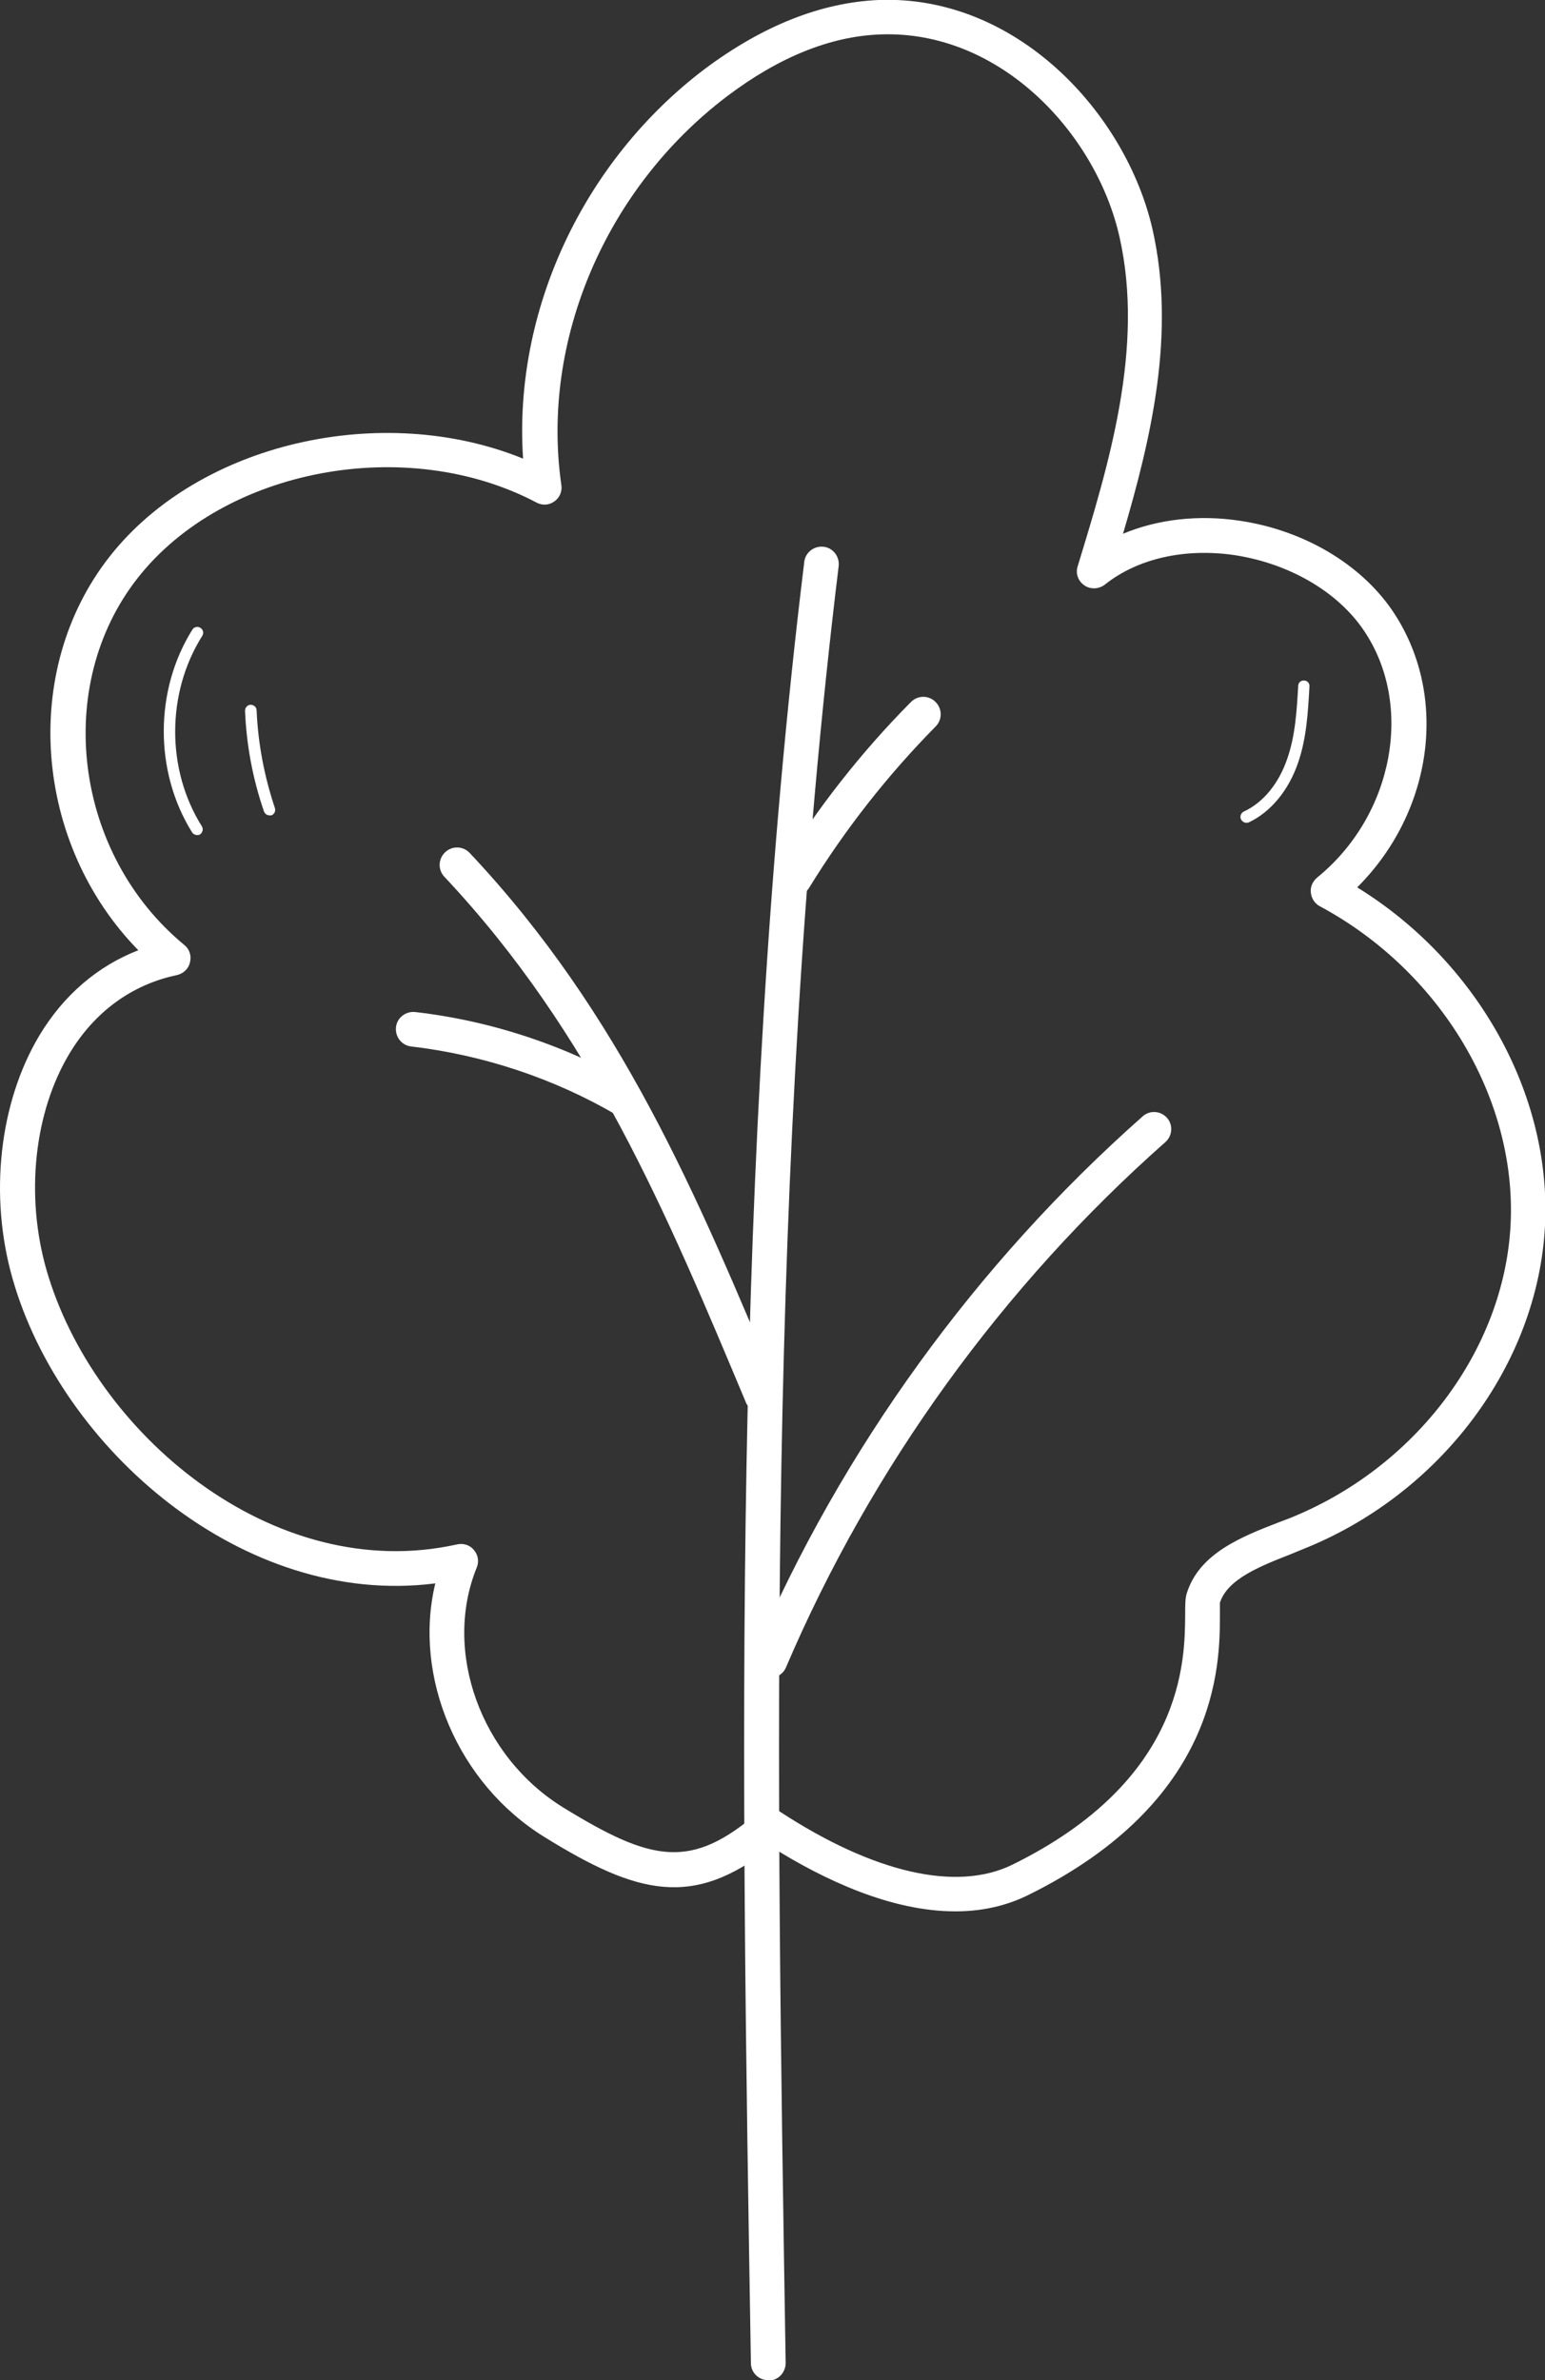
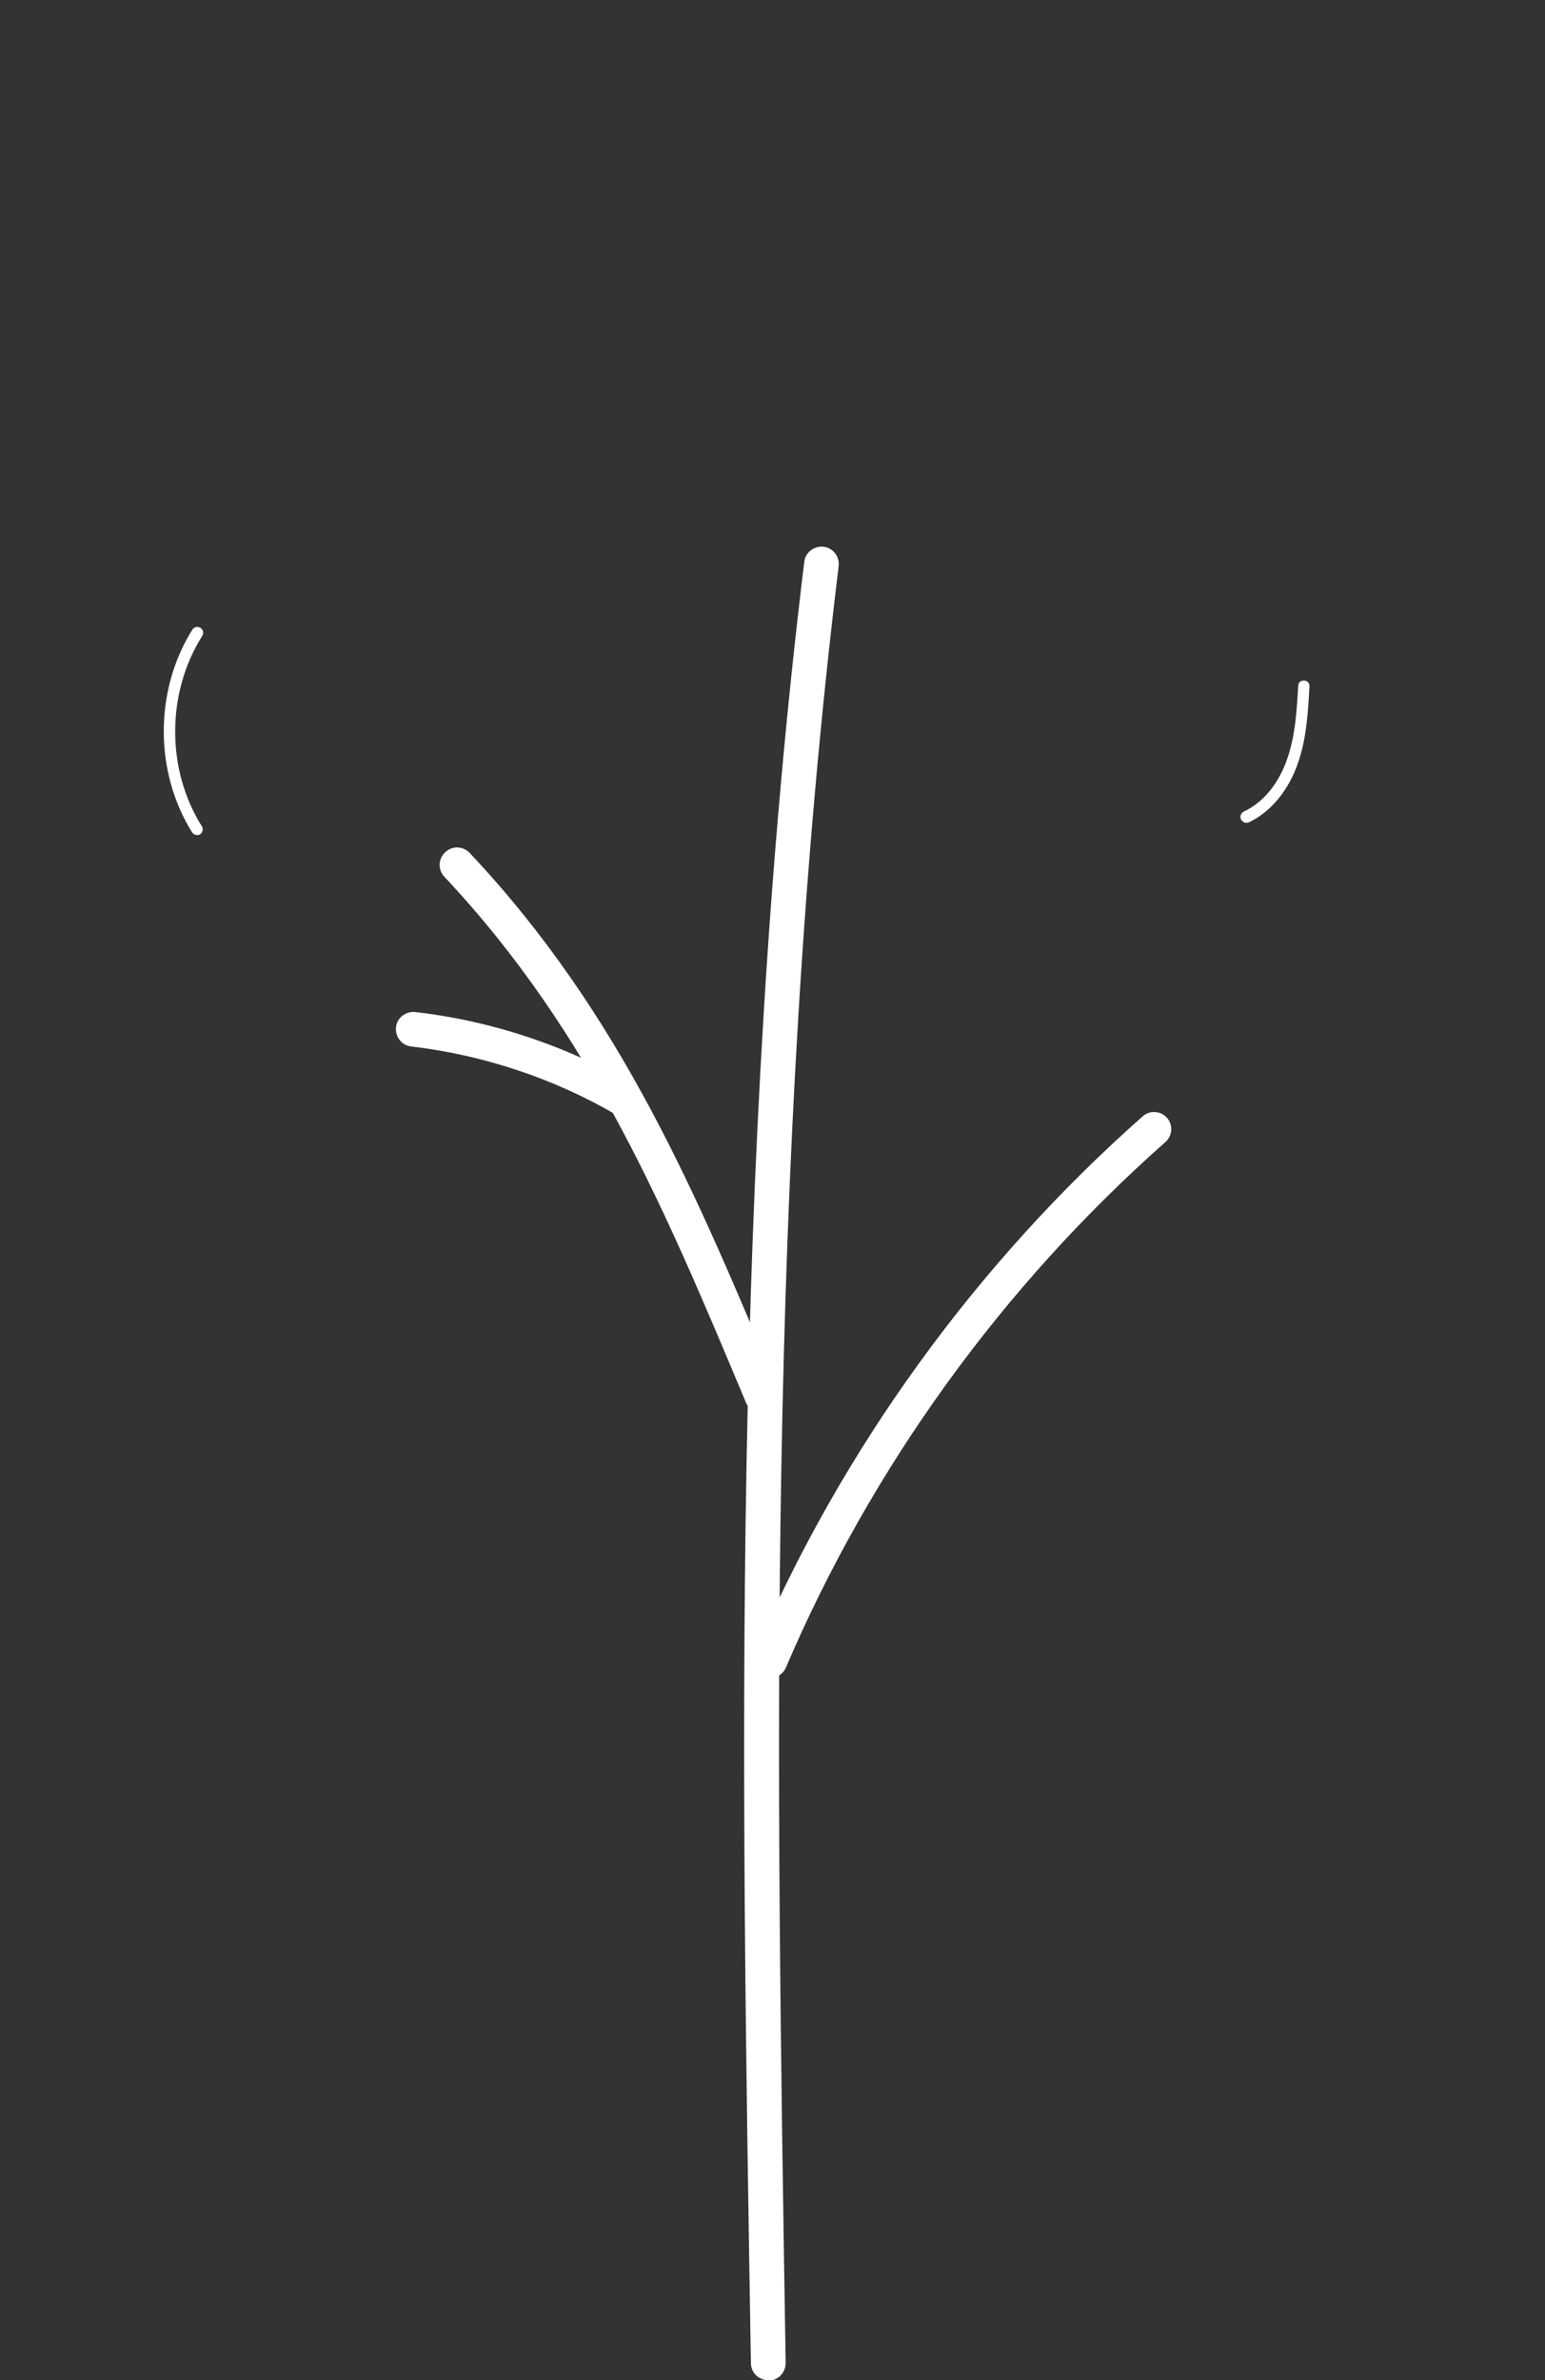
<svg xmlns="http://www.w3.org/2000/svg" id="_Слой_2" data-name="Слой_2" viewBox="0 0 44.01 67.78">
  <rect x="0" y="0" width="44.01" height="67.78" fill="#333333" stroke="none" />
  <defs>
    <style> .cls-1 { fill: #fff; } </style>
  </defs>
  <g id="Layer_1">
    <g>
-       <path class="cls-1" d="M27.21,54.43c-1.82,0-3.73-.89-5.24-1.84-2.23,1.78-3.83,1.35-6.45-.27-2.49-1.53-3.76-4.58-3.12-7.23-5.48.7-10.66-3.84-12.04-8.67-.68-2.37-.38-5.02.76-6.93.69-1.15,1.66-1.98,2.82-2.43-2.96-3.02-3.38-7.96-.81-11.22,2.55-3.24,7.76-4.41,11.77-2.78-.28-4.18,1.69-8.46,5.18-11.1C21.73.73,23.39.07,25.03,0c3.92-.15,7.04,3.21,7.8,6.53.67,2.97-.04,5.95-.84,8.67.98-.41,2.14-.55,3.33-.37,1.81.27,3.42,1.22,4.33,2.54,1.64,2.4,1.18,5.74-.99,7.9,3.41,2.1,5.54,5.89,5.35,9.63-.2,3.96-2.98,7.67-6.93,9.23l-.29.12c-.89.35-1.82.71-2.04,1.39,0,.03,0,.2,0,.34,0,1.45-.03,5.31-5.47,7.99-.65.32-1.35.46-2.06.46ZM21.93,51.5c.09,0,.19.03.27.08,2.69,1.76,5.05,2.3,6.64,1.52,4.9-2.41,4.91-5.82,4.92-7.11,0-.3,0-.48.05-.63.36-1.13,1.56-1.6,2.62-2.01l.29-.11c3.59-1.43,6.13-4.79,6.31-8.37.18-3.58-2-7.22-5.43-9.06-.15-.08-.24-.22-.26-.39-.02-.16.05-.32.18-.43,2.18-1.77,2.77-4.93,1.32-7.05-.75-1.1-2.12-1.89-3.66-2.13-1.42-.21-2.77.09-3.71.84-.17.13-.41.14-.58.02-.18-.12-.26-.34-.19-.55.89-2.91,1.9-6.22,1.19-9.37-.66-2.94-3.39-5.89-6.8-5.77-1.44.05-2.91.65-4.39,1.77-3.45,2.62-5.3,6.96-4.71,11.06.03.18-.05.37-.2.47-.15.11-.35.12-.51.03-3.7-1.95-8.9-.97-11.35,2.14-2.43,3.08-1.82,7.87,1.32,10.46.15.12.21.31.16.5-.04.18-.19.32-.38.36-1.28.27-2.34,1.05-3.05,2.23-1.01,1.68-1.26,4.04-.66,6.15,1.33,4.65,6.46,9,11.7,7.83.18-.04.37.02.48.16.12.14.15.33.08.5-.97,2.38.11,5.38,2.46,6.83,2.54,1.56,3.65,1.79,5.58.12.09-.08.21-.12.32-.12Z" />
      <path class="cls-1" d="M21.88,67.78c-.27,0-.49-.22-.49-.48-.28-16.85-.56-34.26,1.52-51.3.03-.27.28-.46.55-.43.27.03.46.28.43.55-2.07,16.97-1.78,34.35-1.51,51.17,0,.27-.21.5-.48.5h0Z" />
-       <path class="cls-1" d="M22.63,25.5c-.09,0-.18-.02-.26-.07-.23-.14-.3-.45-.16-.68,1.06-1.72,2.32-3.33,3.74-4.76.19-.19.5-.2.7,0,.19.19.2.5,0,.7-1.37,1.39-2.58,2.93-3.6,4.59-.09.15-.25.23-.42.23Z" />
      <path class="cls-1" d="M21.69,40.22c-.19,0-.38-.11-.45-.3-2.26-5.39-4.38-10.48-8.58-14.95-.19-.2-.18-.51.02-.7.2-.19.51-.18.7.02,4.32,4.59,6.48,9.76,8.77,15.24.1.25-.01.54-.26.64-.06.03-.13.04-.19.04Z" />
-       <path class="cls-1" d="M17.81,31.82c-.08,0-.17-.02-.25-.07-1.78-1.04-3.8-1.71-5.85-1.95-.27-.03-.46-.28-.43-.55.03-.27.28-.46.55-.43,2.18.25,4.34.97,6.23,2.08.23.14.31.44.18.67-.09.16-.26.24-.43.24Z" />
+       <path class="cls-1" d="M17.81,31.82c-.08,0-.17-.02-.25-.07-1.78-1.04-3.8-1.71-5.85-1.95-.27-.03-.46-.28-.43-.55.03-.27.28-.46.55-.43,2.18.25,4.34.97,6.23,2.08.23.14.31.44.18.67-.09.16-.26.24-.43.24" />
      <path class="cls-1" d="M21.93,47.79c-.06,0-.13-.01-.19-.04-.25-.11-.37-.4-.26-.65,2.49-5.82,6.32-11.11,11.07-15.31.2-.18.51-.16.69.04.18.2.16.51-.04.69-4.64,4.1-8.38,9.27-10.81,14.96-.08.19-.26.3-.45.3Z" />
      <path class="cls-1" d="M5.61,23.78c-.05,0-.11-.03-.14-.08-1.08-1.73-1.07-4.05.01-5.77.05-.08.15-.1.23-.05.08.05.1.15.05.23-1.02,1.62-1.03,3.8-.01,5.42.05.08.02.18-.05.23-.03.02-.06.02-.09.02Z" />
-       <path class="cls-1" d="M7.68,23.22c-.07,0-.13-.04-.16-.11-.32-.93-.5-1.89-.54-2.87,0-.09.07-.17.16-.17.09,0,.17.07.17.16.04.95.22,1.88.52,2.78.03.09-.02.18-.1.21-.02,0-.04,0-.05,0Z" />
      <path class="cls-1" d="M35.5,23.43c-.06,0-.12-.04-.15-.1-.04-.08,0-.18.08-.22.55-.25,1-.8,1.24-1.51.23-.66.27-1.38.31-2.07,0-.09.08-.16.17-.15.09,0,.16.08.15.17-.04.72-.08,1.46-.32,2.16-.27.8-.79,1.42-1.41,1.71-.02.01-.05.01-.07.01Z" />
    </g>
  </g>
</svg>